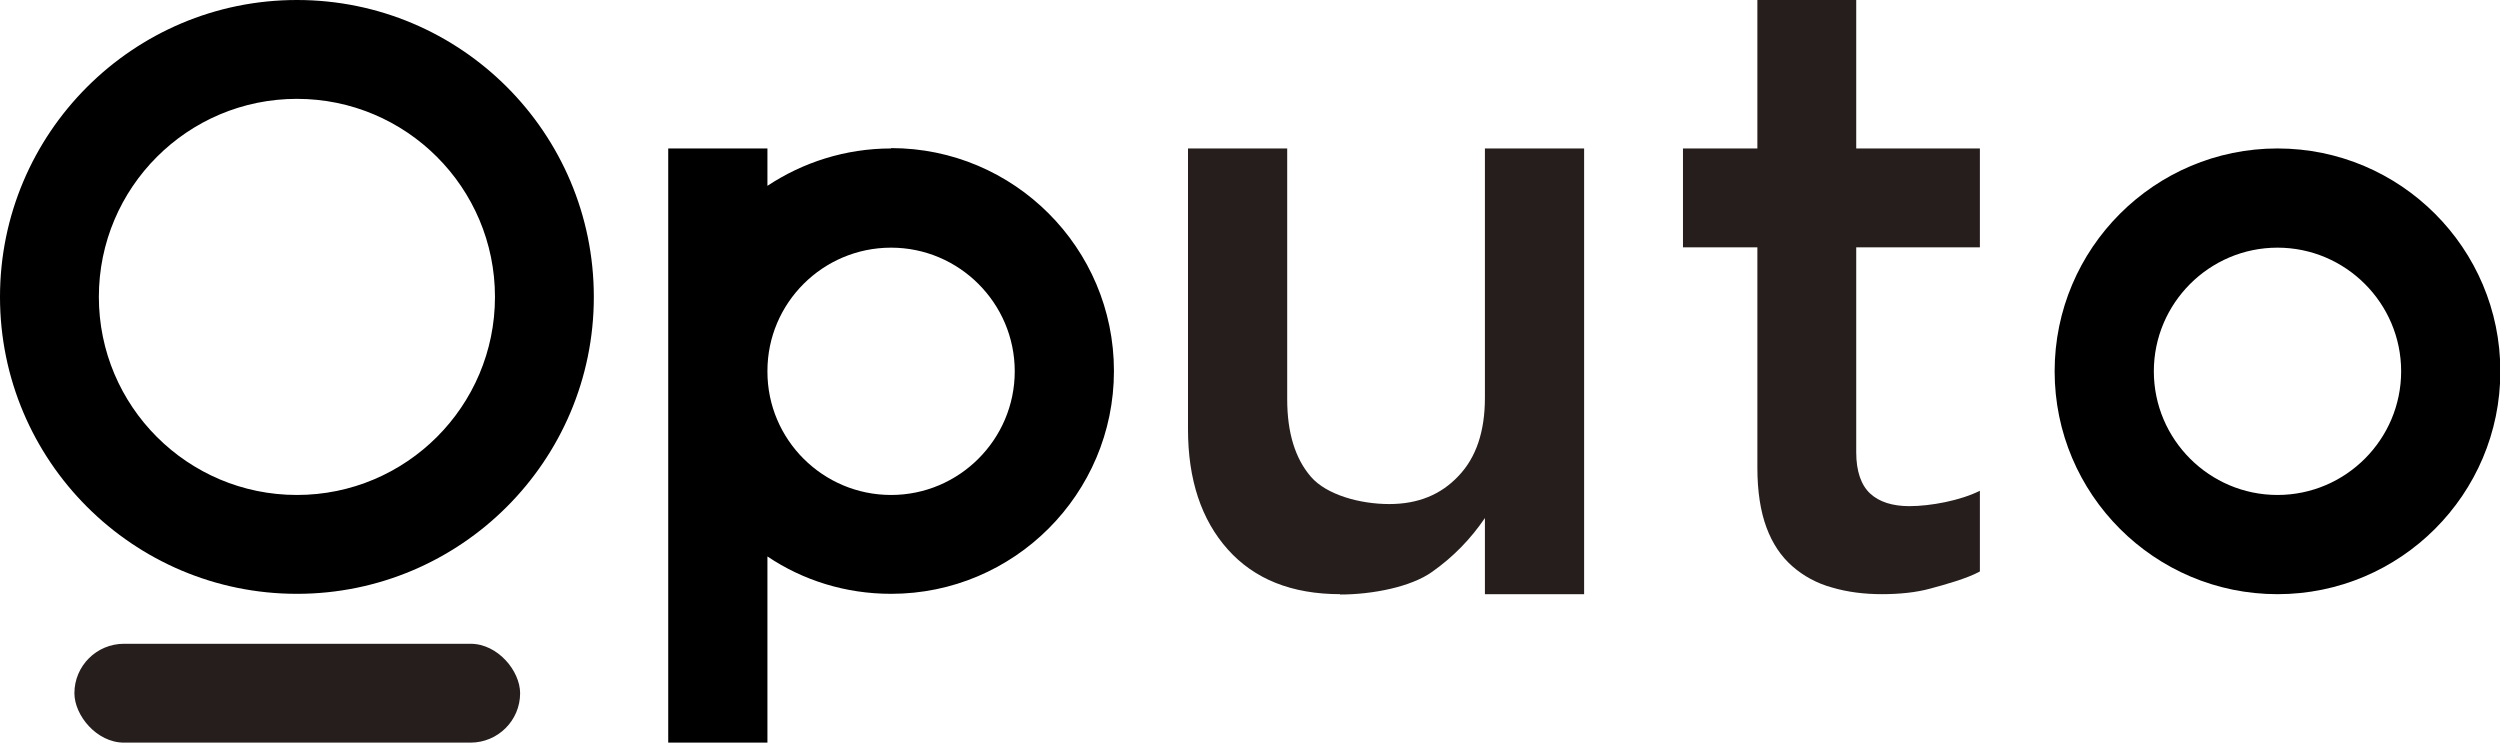
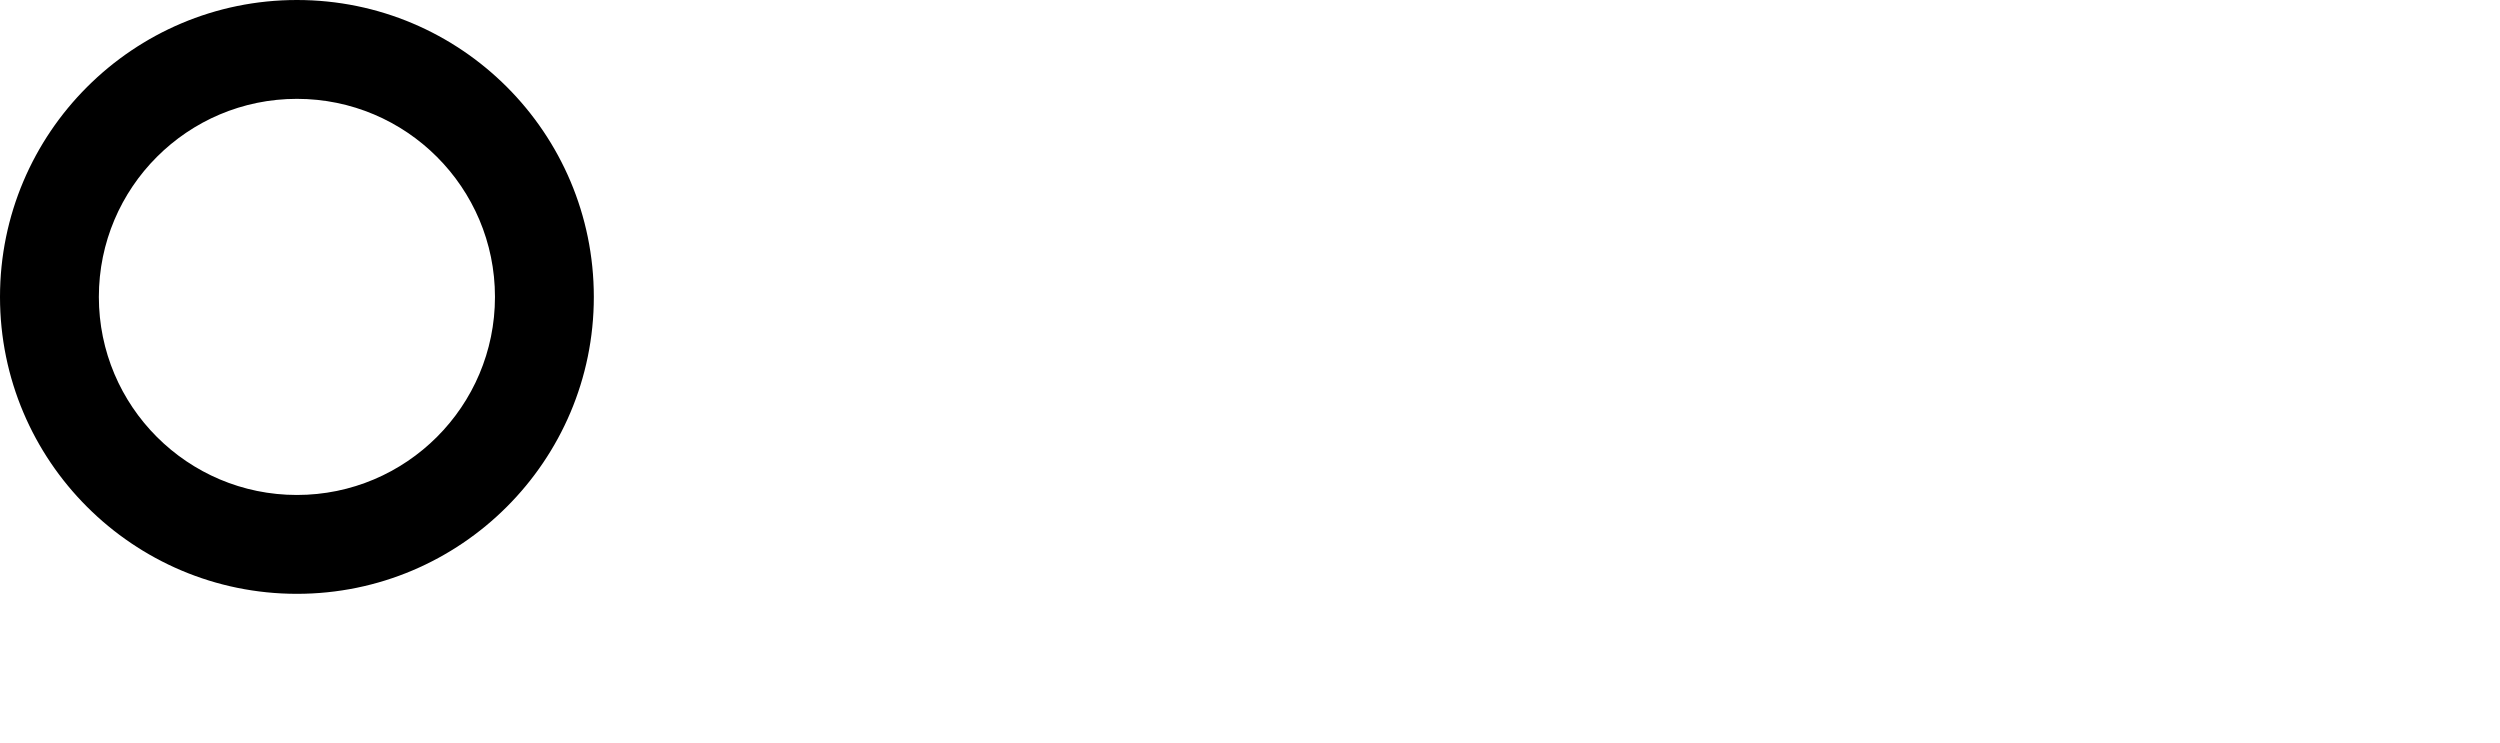
<svg xmlns="http://www.w3.org/2000/svg" id="_レイヤー_2" viewBox="0 0 71.57 21.26">
  <defs>
    <style>.cls-1,.cls-2{stroke-width:0px;}.cls-2{fill:#251e1c;}</style>
  </defs>
  <g id="DESIGN">
-     <path class="cls-2" d="M38.37,17.01c-1.39,0-2.46-.43-3.22-1.28-.76-.85-1.14-2-1.14-3.44V4.25h2.84v7.18c0,.96.23,1.7.68,2.22s1.41.78,2.24.78,1.48-.27,1.98-.8c.51-.53.76-1.28.76-2.24v-7.14h2.84v12.76h-2.84v-2.18c-.4.59-.9,1.11-1.51,1.54-.6.43-1.7.65-2.64.65Z" />
-     <path class="cls-1" d="M65.2,4.25c-3.52,0-6.38,2.86-6.38,6.38s2.86,6.38,6.38,6.38,6.38-2.86,6.38-6.38-2.86-6.38-6.38-6.38ZM65.2,14.17c-1.95,0-3.54-1.59-3.54-3.54s1.59-3.54,3.54-3.54,3.54,1.59,3.54,3.54-1.59,3.54-3.54,3.54Z" />
-     <path class="cls-1" d="M25.51,4.25c-1.31,0-2.53.4-3.54,1.07h0v-1.07h-2.84v17.01h2.84v-5.33c1.01.68,2.23,1.07,3.54,1.07,3.52,0,6.38-2.86,6.38-6.38s-2.86-6.38-6.38-6.38ZM25.51,14.17c-1.95,0-3.54-1.58-3.54-3.53v-.02c0-1.95,1.59-3.53,3.54-3.53s3.54,1.59,3.54,3.54-1.59,3.54-3.54,3.54Z" />
-     <path class="cls-2" d="M53.88,17.01c-.51,0-.99-.06-1.43-.19-.44-.12-.82-.33-1.14-.61-.32-.28-.57-.65-.74-1.11s-.26-1.03-.26-1.71v-6.31h-2.13v-2.83h2.13V0h2.83v4.25h3.54v2.83h-3.54v5.87c0,.54.14.94.4,1.18.26.24.64.36,1.12.36.61,0,1.46-.16,2.02-.44v2.31c-.36.2-1.01.38-1.42.49-.4.11-.87.16-1.4.16Z" />
    <path class="cls-1" d="M8.5,0C3.81,0,0,3.81,0,8.5s3.81,8.5,8.5,8.5,8.5-3.81,8.5-8.5S13.2,0,8.5,0ZM8.5,14.17c-3.13,0-5.67-2.54-5.67-5.67s2.54-5.67,5.67-5.67,5.67,2.54,5.67,5.67-2.54,5.67-5.67,5.67Z" />
-     <rect class="cls-2" x="2.13" y="18.43" width="12.76" height="2.83" rx="1.42" ry="1.42" />
  </g>
</svg>